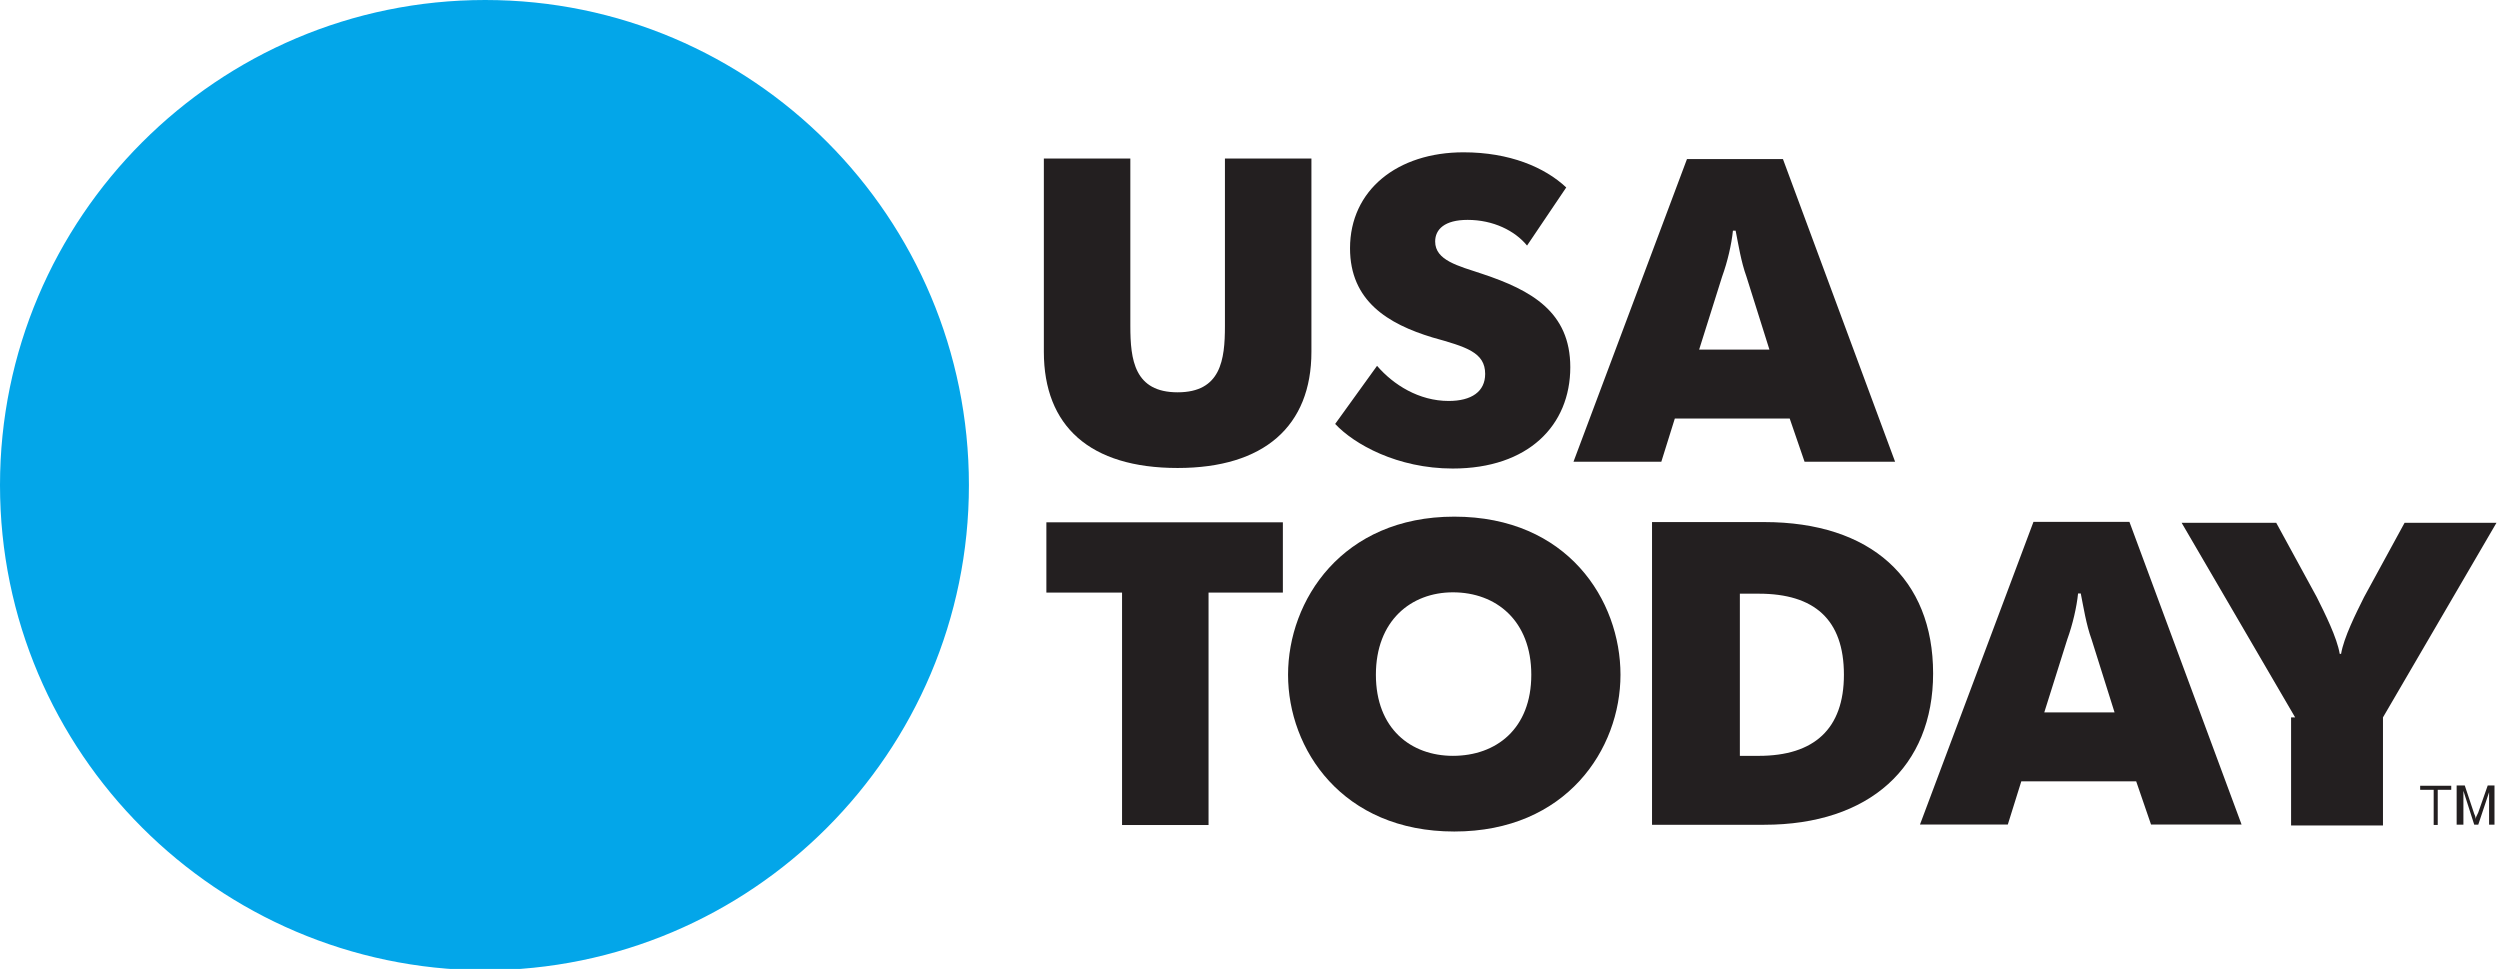
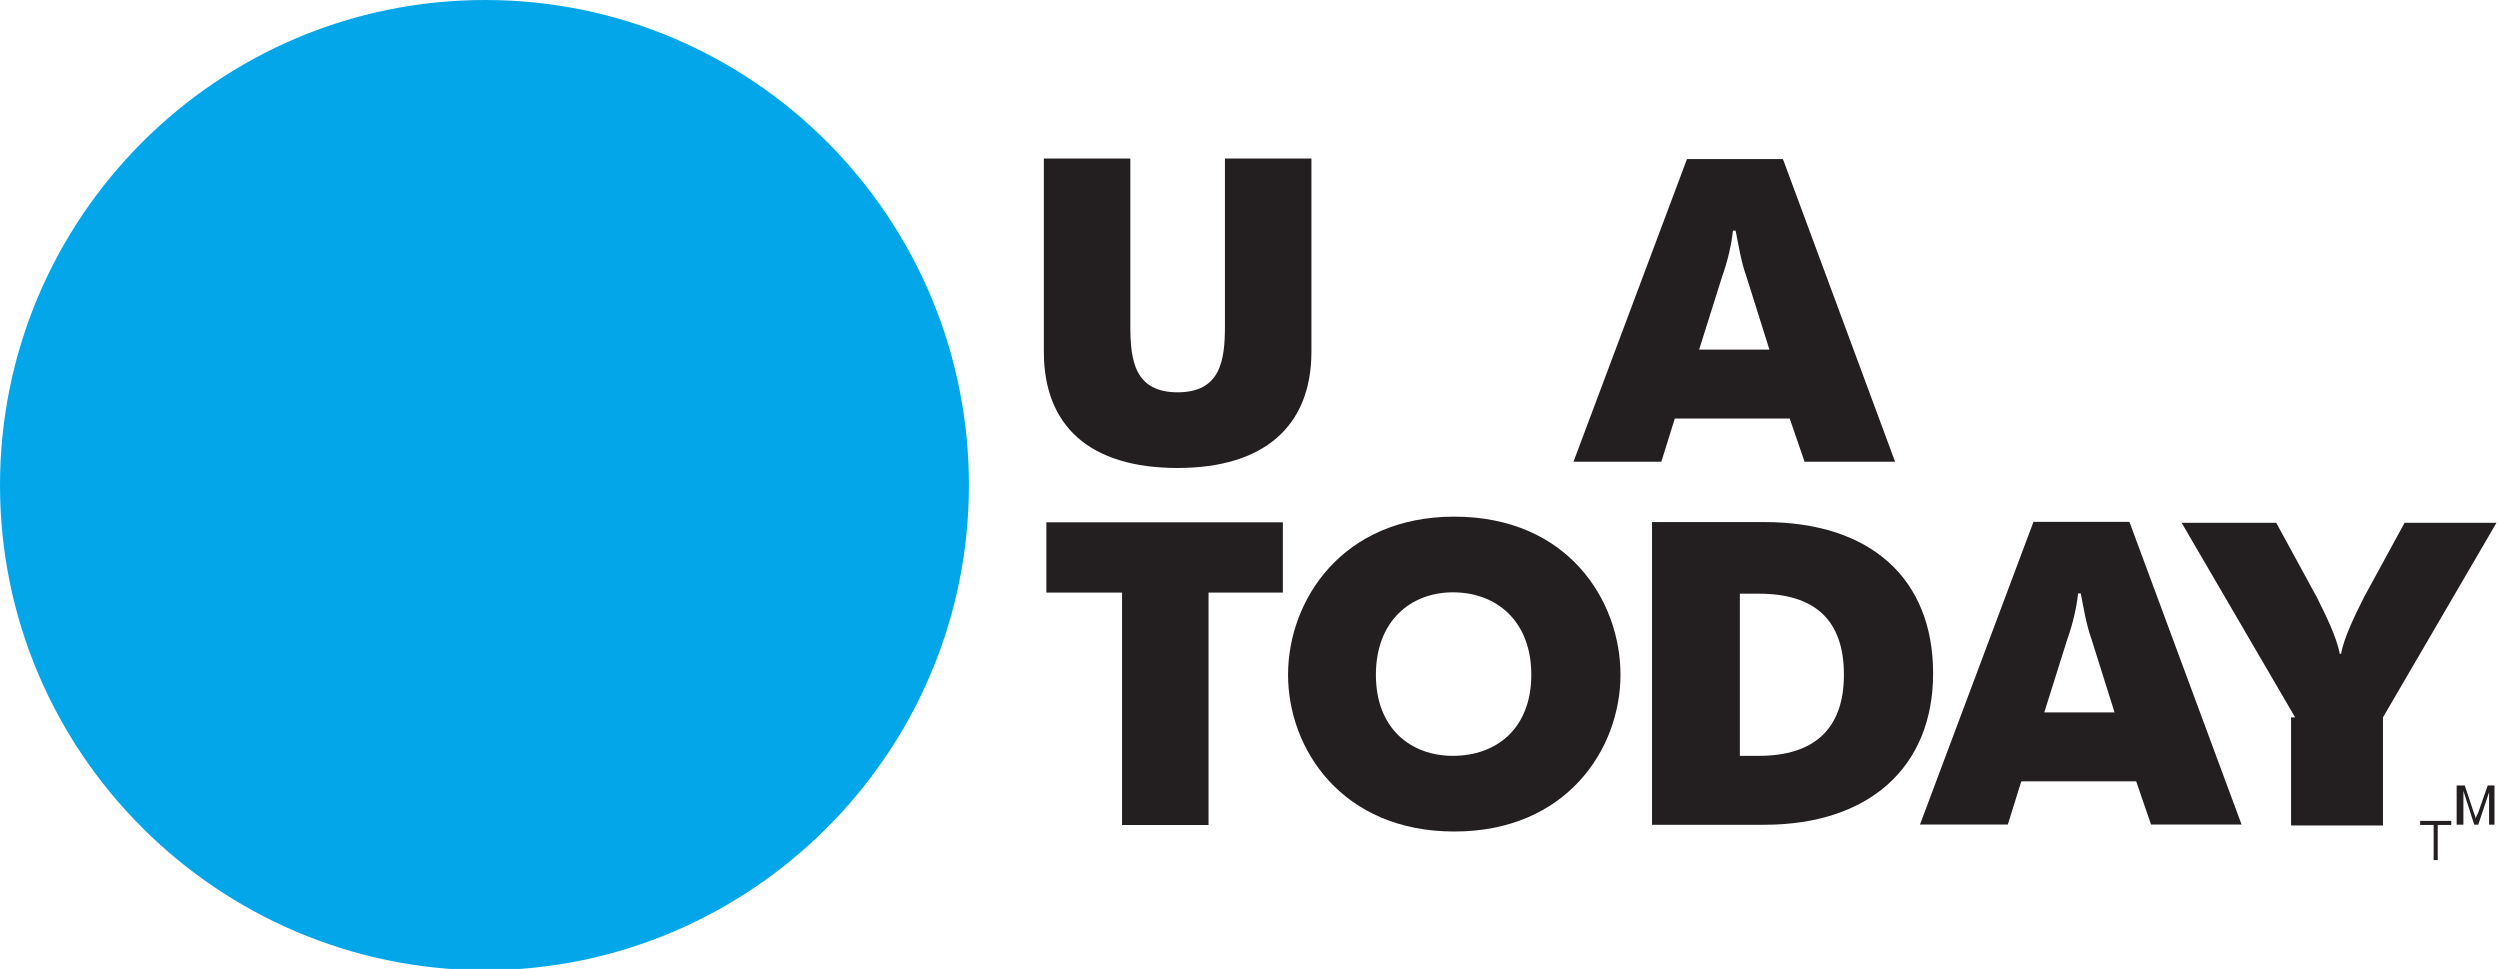
<svg xmlns="http://www.w3.org/2000/svg" version="1.1" id="Layer_1" x="0px" y="0px" width="185px" height="71.7px" viewBox="0 0 185 71.7" style="enable-background:new 0 0 185 71.7;" xml:space="preserve">
  <style type="text/css">
	.st0{fill:#231F20;}
	.st1{fill:#03A6E9;}
</style>
  <g id="g62038" transform="translate(348.292,478.746)">
-     <path id="path62040" class="st0" d="M-168.2-417.7v-2.6h-1v-0.3h2.3v0.3h-1v2.6H-168.2" />
+     <path id="path62040" class="st0" d="M-168.2-417.7h-1v-0.3h2.3v0.3h-1v2.6H-168.2" />
  </g>
  <g id="g62042" transform="translate(348.292,481.523)">
    <path id="path62044" class="st0" d="M-166.5-420.5v-2.9h0.6l0.7,2.1c0.1,0.2,0.1,0.3,0.1,0.4c0-0.1,0.1-0.3,0.2-0.5l0.7-2h0.5v2.9   h-0.4v-2.4l-0.8,2.4h-0.3l-0.8-2.5v2.5H-166.5" />
  </g>
  <path id="path62048" class="st1" d="M71.7,35.9c0,19.8-16.1,35.9-35.9,35.9C16.1,71.7,0,55.7,0,35.9C0,16.1,16.1,0,35.9,0  C55.7,0,71.7,16.1,71.7,35.9" />
  <g id="g62050" transform="translate(292.145,314.031)">
    <path id="path62052" class="st0" d="M-214.9-288v-14.3h6.4v12.4c0,2.5,0.3,4.9,3.5,4.9c3.2,0,3.5-2.4,3.5-4.9v-12.4h6.4v14.3   c0,5.5-3.5,8.6-9.9,8.6C-211.5-279.4-214.9-282.5-214.9-288" />
  </g>
  <g id="g62054" transform="translate(300.702,348.571)">
-     <path id="path62056" class="st0" d="M-201.9-317.2l3.1-4.3c1.2,1.4,3.1,2.6,5.3,2.6c1.7,0,2.7-0.7,2.7-2c0-1.6-1.4-2-3.9-2.7   c-3.3-1-6.1-2.7-6.1-6.6c0-4.3,3.5-7.1,8.4-7.1c3.4,0,6,1.1,7.6,2.6l-2.9,4.3c-0.9-1.1-2.5-1.9-4.4-1.9c-1.7,0-2.4,0.7-2.4,1.6   c0,1.4,1.7,1.8,3.5,2.4c3.6,1.2,6.5,2.8,6.5,6.9c0,4.3-3.1,7.5-8.7,7.5C-197.3-313.9-200.5-315.7-201.9-317.2" />
-   </g>
+     </g>
  <g id="g62058" transform="translate(291.837,399.969)">
    <path id="path62060" class="st0" d="M-160.9-374.1l-1.7-5.4c-0.4-1.1-0.6-2.4-0.8-3.4h-0.2c-0.1,1-0.4,2.3-0.8,3.4l-1.7,5.4H-160.9   z M-167-388.2h7.1l8.3,22.4h-6.7l-1.1-3.2h-8.5l-1,3.2h-6.5L-167-388.2" />
  </g>
  <g id="g62062" transform="translate(320.732,323.051)">
    <path id="path62064" class="st0" d="M-237.8-279.2h-5.5v-5.2h17.5v5.2h-5.5v17.2h-6.4V-279.2" />
  </g>
  <g id="g62066" transform="translate(330.416,371.832)">
    <path id="path62068" class="st0" d="M-217.1-321.9c0-4-2.6-6.1-5.8-6.1c-3.1,0-5.7,2.1-5.7,6.1c0,4,2.6,6,5.7,6   C-219.7-315.9-217.1-317.9-217.1-321.9 M-235.1-321.9c0-5.5,4-11.7,12.3-11.7c8.4,0,12.3,6.2,12.3,11.7c0,5.5-4,11.6-12.3,11.6   C-231.1-310.3-235.1-316.4-235.1-321.9" />
  </g>
  <g id="g62070" transform="translate(340.05,396.433)">
    <path id="path62072" class="st0" d="M-211.3-340.5h1.4c4.1,0,6.3-2,6.3-6c0-4.1-2.2-6-6.3-6h-1.4V-340.5z M-217.8-357.8h8.3   c7.9,0,12.5,4.2,12.5,11.2c0,6.9-4.7,11.2-12.5,11.2h-8.3V-357.8" />
  </g>
  <g id="g62074" transform="translate(334.977,441.017)">
    <path id="path62076" class="st0" d="M-178.5-388.3l-1.7-5.4c-0.4-1.1-0.6-2.4-0.8-3.4h-0.2c-0.1,1-0.4,2.3-0.8,3.4l-1.7,5.4H-178.5   z M-184.5-402.4h7.1l8.3,22.4h-6.7l-1.1-3.2h-8.5l-1,3.2h-6.5L-184.5-402.4" />
  </g>
  <g id="g62078" transform="translate(335.54,462.386)">
    <path id="path62080" class="st0" d="M-165.7-409.3l-8.4-14.4h7l3,5.5c0.6,1.2,1.5,3,1.7,4.2h0.1c0.2-1.2,1.1-3,1.7-4.2l3-5.5h6.8   l-8.4,14.4v8h-6.8V-409.3" />
  </g>
</svg>